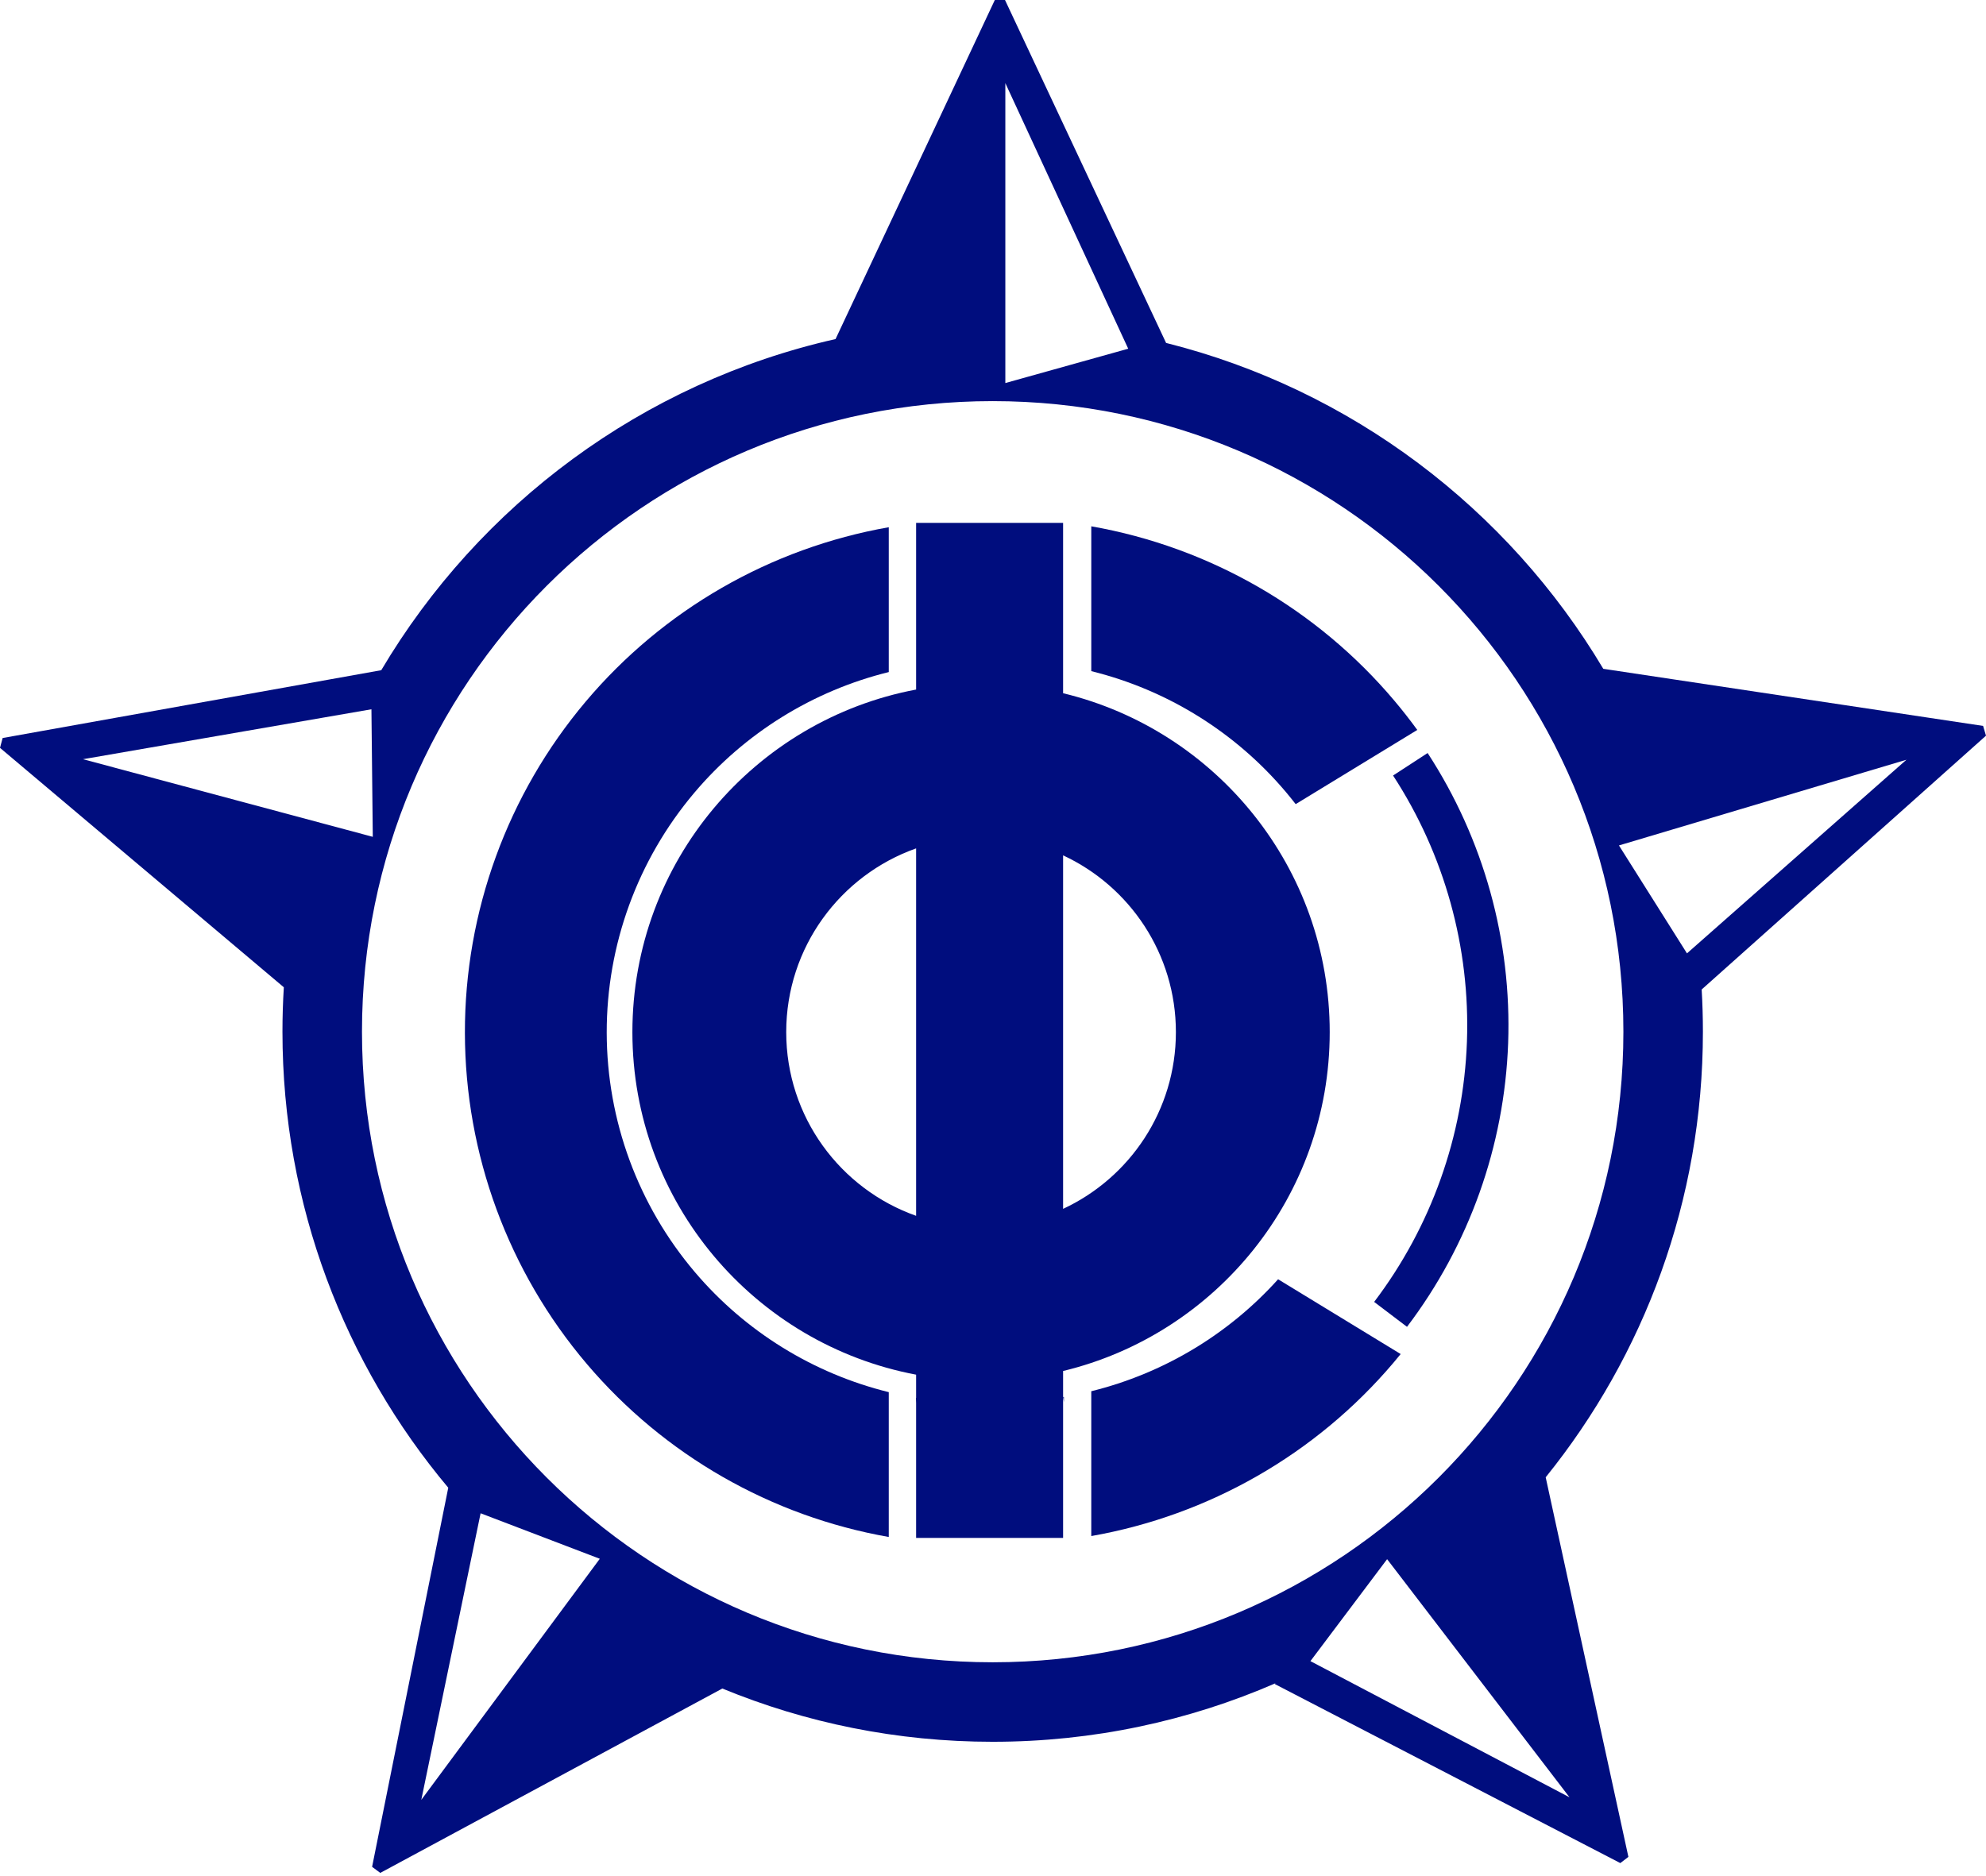
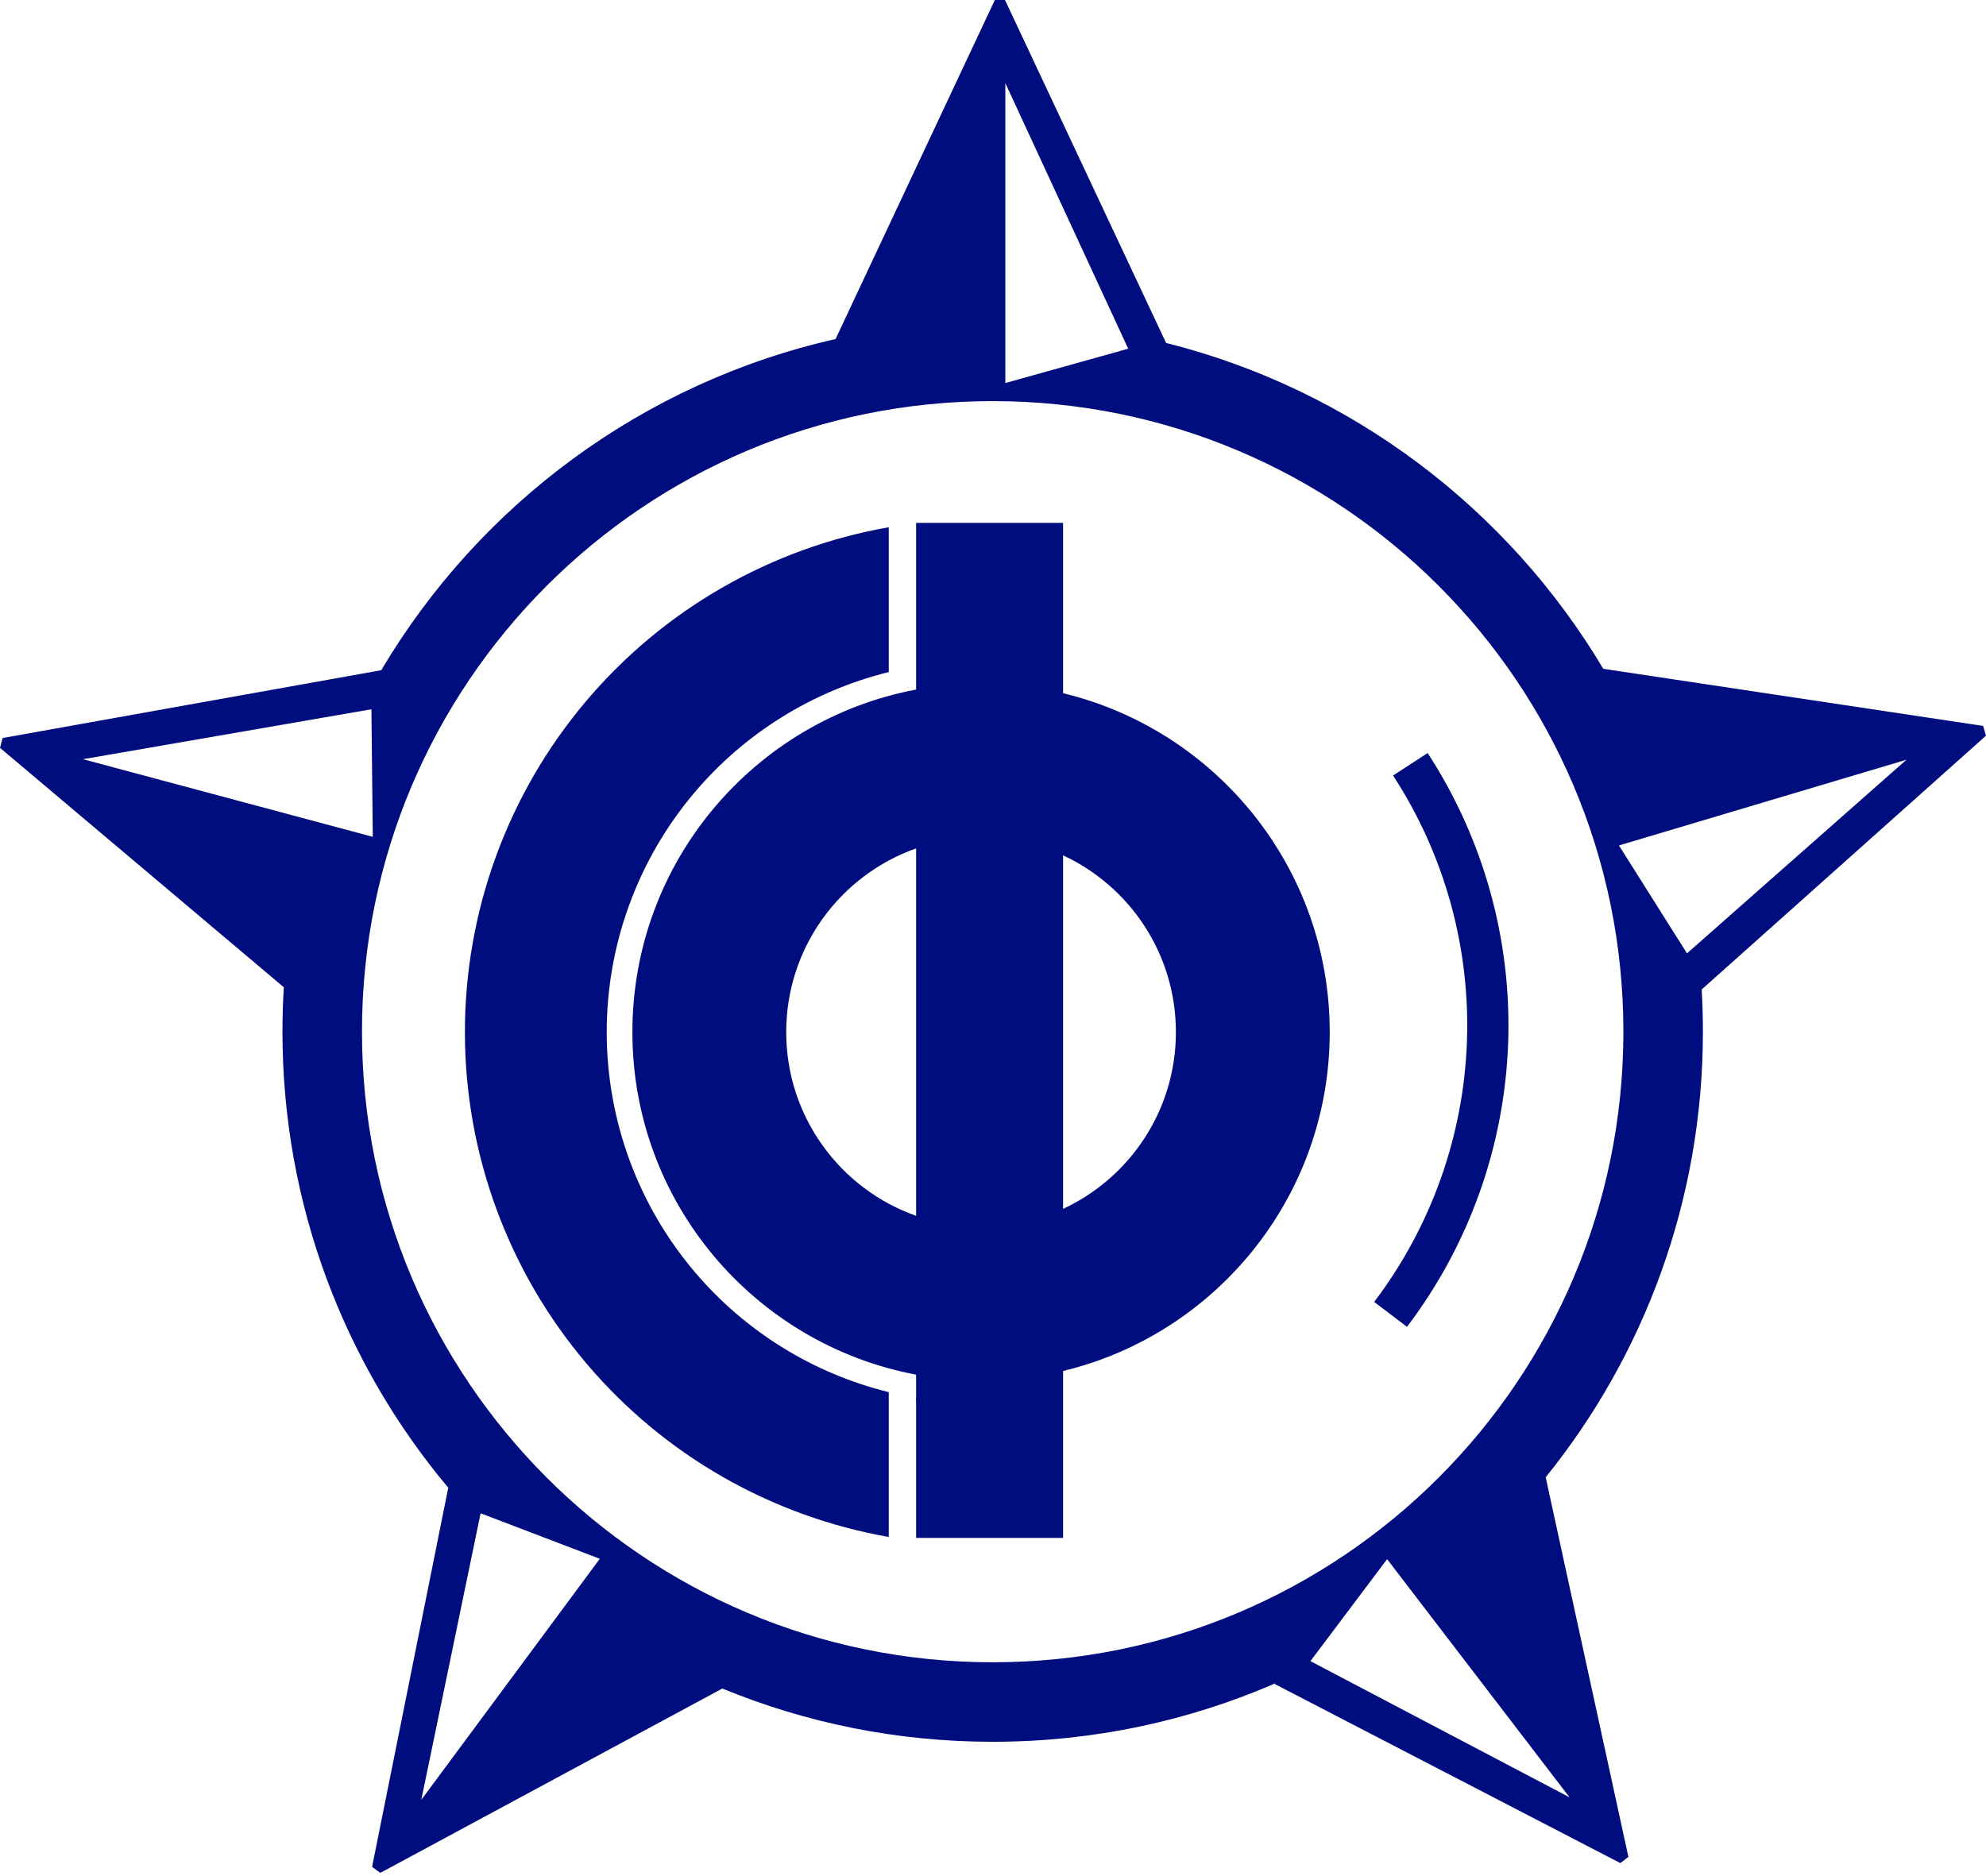
<svg xmlns="http://www.w3.org/2000/svg" width="581" height="549" viewBox="0 0 581 549" fill="none">
  <path fill-rule="evenodd" clip-rule="evenodd" d="M311.006 153.001H268.006V201.767C220.752 210.67 185.006 252.161 185.006 302.001C185.006 351.841 220.752 393.332 268.006 402.235V450.001H311.006V401.161C355.758 390.369 389.006 350.067 389.006 302.001C389.006 253.934 355.758 213.633 311.006 202.841V153.001ZM268.006 248.244C245.867 256.069 230.006 277.183 230.006 302.001C230.006 326.819 245.867 347.933 268.006 355.758V248.244ZM311.006 353.717V250.285C330.494 259.344 344.006 279.095 344.006 302.001C344.006 324.907 330.494 344.658 311.006 353.717Z" fill="#000D7E" />
  <path d="M417.649 220.339C434.057 245.539 442.283 275.192 441.203 305.243C440.123 335.295 429.791 364.28 411.616 388.238L402.006 380.948C418.678 358.969 428.158 332.379 429.148 304.81C430.139 277.241 422.592 250.039 407.54 226.921L417.649 220.339Z" fill="#000D7E" />
  <path fill-rule="evenodd" clip-rule="evenodd" d="M291.033 0L244.441 99.209C187.968 111.962 140.214 147.714 111.536 196.104L0.771 215.947L0 218.825L83.033 288.885C82.768 293.183 82.633 297.516 82.633 301.881C82.633 352.68 100.863 399.22 131.138 435.318L108.857 546.248L111.252 548.021L211.32 494.073C235.698 504.116 262.406 509.655 290.408 509.655C319.835 509.655 347.833 503.538 373.201 492.505L372.897 492.737L474.019 545.149L476.384 543.337L452.188 432.266C480.957 396.614 498.182 351.259 498.182 301.881C498.182 297.735 498.061 293.617 497.821 289.531L581.001 215.262L580.149 212.406L469.037 195.697C441.146 148.878 395.371 113.952 341.137 100.344L294.012 0H291.033ZM290.408 486.393C392.311 486.393 474.92 403.784 474.92 301.881C474.92 199.978 392.311 117.369 290.408 117.369C188.504 117.369 105.896 199.978 105.896 301.881C105.896 403.784 188.504 486.393 290.408 486.393ZM294.109 24.32V112.082L330.06 102.037L294.109 24.32ZM109.059 244.862L24.287 222.148L108.661 207.537L109.059 244.862ZM123.25 526.645L175.47 456.109L140.599 442.792L123.25 526.645ZM405.796 456.223L459.156 525.9L383.361 486.057L405.796 456.223ZM557.724 222.303L473.621 247.382L493.521 278.963L557.724 222.303Z" fill="#000D7E" />
  <path fill-rule="evenodd" clip-rule="evenodd" d="M260.006 154.271C225.397 160.362 194.014 178.414 171.344 205.291C148.467 232.416 135.946 266.772 136.006 302.256C136.066 337.74 148.704 372.054 171.674 399.1C194.325 425.771 225.575 443.671 260.006 449.73V407.352C237.955 401.911 218.091 389.663 203.297 372.244C186.68 352.678 177.538 327.855 177.494 302.186C177.45 276.516 186.508 251.662 203.058 232.04C217.872 214.476 237.831 202.122 260.006 196.65V154.271ZM268.006 409.01V410.537L268.252 409.051C268.17 409.037 268.088 409.023 268.006 409.01Z" fill="#000D7E" />
-   <path fill-rule="evenodd" clip-rule="evenodd" d="M407.913 205.021C385.244 178.143 353.861 160.092 319.252 154.001V196.379C341.427 201.851 361.385 214.205 376.2 231.769C377.175 232.926 378.124 234.101 379.048 235.293L414.622 213.586C412.496 210.659 410.259 207.802 407.913 205.021Z" fill="#000D7E" />
-   <path fill-rule="evenodd" clip-rule="evenodd" d="M373.906 374.322L409.764 396.201C409.047 397.085 408.32 397.961 407.582 398.83C384.931 425.5 353.681 443.401 319.25 449.46V407.082C340.296 401.888 359.351 390.494 373.906 374.322ZM311.25 410.267V408.739C311.168 408.753 311.086 408.767 311.004 408.78L311.25 410.267Z" fill="#000D7E" />
</svg>